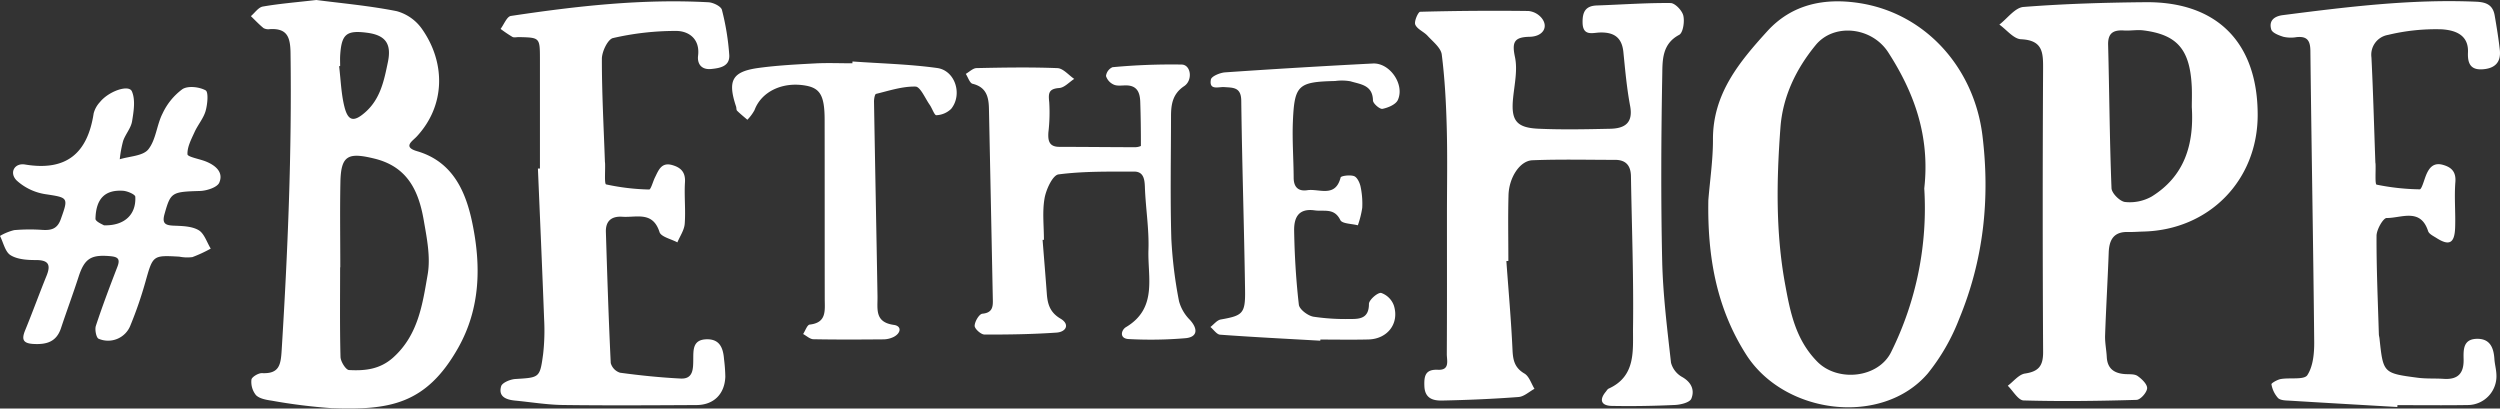
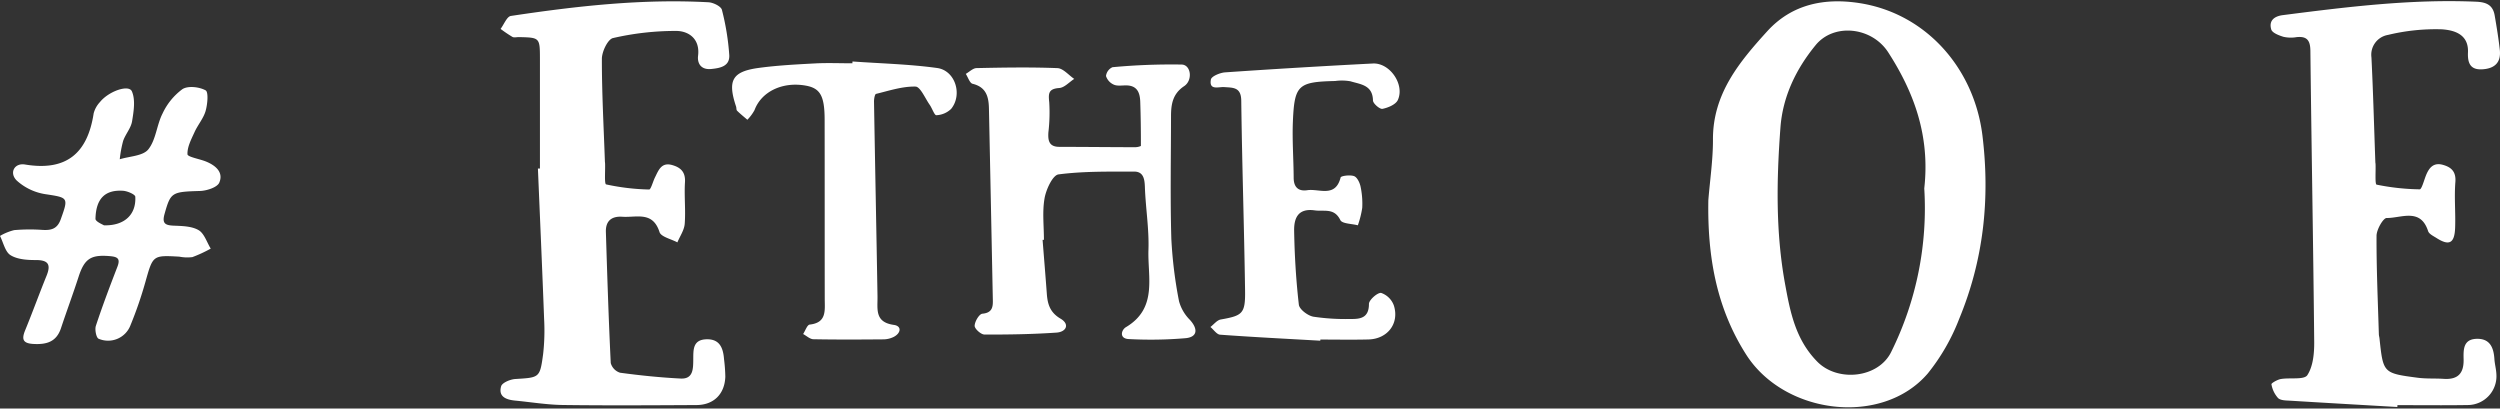
<svg xmlns="http://www.w3.org/2000/svg" width="616.976" height="100.818" viewBox="0 0 616.976 100.818">
  <rect x="0" y="0" width="616.976" height="100.818" fill="#333333" stroke="none" />
  <g id="jQ0kvO" transform="translate(-151.995 -1063.495)">
    <g id="Group_998" data-name="Group 998" transform="translate(151.995 1063.495)">
      <path id="Path_7989" data-name="Path 7989" d="M245.573,1112.658c.4-5,1.158-10,1.14-15-.045-11.238,6.484-19.105,13.383-26.694,6.078-6.687,14.1-8.3,22.737-6.967,16.46,2.542,28.37,16.1,30.393,32.745,1.911,15.7.243,30.74-5.768,45.24a50.231,50.231,0,0,1-7.728,13.419c-11.2,13.086-35.322,10.242-44.83-4.668C247.429,1139.013,245.343,1126.212,245.573,1112.658Zm53.288-2.92c1.446-12.882-2.469-23.629-8.895-33.583-4.069-6.3-13.414-7.268-17.907-1.789-4.812,5.862-8.12,12.658-8.692,20.327-.96,12.883-1.2,25.815,1.135,38.585,1.262,6.89,2.559,13.757,7.976,19.232,5.033,5.092,15.1,4.037,18.24-2.46A79.763,79.763,0,0,0,298.861,1109.738Z" transform="translate(176.029 -1063.237)" fill="#fff" />
-       <path id="Path_7990" data-name="Path 7990" d="M252.04,1127.341c.527,7.322,1.185,14.64,1.518,21.972.117,2.545.55,4.379,2.942,5.785,1.163.68,1.676,2.474,2.478,3.767-1.3.7-2.568,1.919-3.92,2.023-6.272.478-12.567.739-18.862.874-2.194.049-4.263-.478-4.389-3.524-.1-2.546.216-4.222,3.353-4.069,3.01.144,2.172-2.321,2.181-3.9.068-11.355.036-22.71.036-34.065,0-7.209.144-14.424-.045-21.624-.158-6.083-.473-12.18-1.235-18.2-.212-1.671-2.181-3.186-3.5-4.632-.928-1.019-2.559-1.623-3.037-2.762-.338-.793.725-3.155,1.207-3.168q13.356-.358,26.721-.193a4.855,4.855,0,0,1,3.2,1.667c1.843,2.194.455,4.636-2.915,4.7-3.8.076-4.4,1.3-3.609,5.006.676,3.186-.122,6.723-.46,10.085-.55,5.452.7,7.336,6.182,7.593,5.925.27,11.869.14,17.8.013,3.528-.076,5.7-1.4,4.893-5.646-.825-4.384-1.217-8.855-1.663-13.3-.365-3.609-2.343-4.911-5.808-4.808-1.739.05-4.2.991-4.258-2.419-.05-2.573.653-4.155,3.51-4.254,6.065-.207,12.13-.658,18.191-.6,1.122.014,2.866,1.843,3.159,3.109.347,1.482-.059,4.24-1.032,4.749-4.227,2.23-4.1,6.281-4.163,9.76-.275,15.316-.36,30.641-.023,45.956.185,8.408,1.244,16.812,2.181,25.189a5.7,5.7,0,0,0,2.749,3.523c2.32,1.316,3.123,3.276,2.262,5.362-.388.928-2.6,1.478-4.015,1.541-5.2.243-10.422.333-15.631.234-2.469-.049-3.213-1.375-1.478-3.478.23-.28.428-.653.73-.793,6.845-3.1,5.934-9.553,6.011-15.113.162-12.418-.311-24.85-.514-37.273-.04-2.6-1.2-4.069-3.916-4.065-6.8,0-13.617-.176-20.412.1-3.1.126-5.777,4.28-5.889,8.62-.149,5.4-.036,10.815-.036,16.221Z" transform="translate(119.717 -1062.911)" fill="#fff" />
-       <path id="Path_7991" data-name="Path 7991" d="M181.886,1063.495c6.038.789,13.009,1.4,19.831,2.753a11.275,11.275,0,0,1,6.241,4.389c5.84,8.3,5.84,18.844-1.275,26.531-1.063,1.149-3.564,2.582.072,3.641,8.913,2.6,12.067,10.129,13.644,17.8,2.136,10.39,2.037,20.912-3.515,30.744-7.962,14.112-17.172,15.36-31.163,14.874a136.993,136.993,0,0,1-14.843-1.852c-1.361-.2-3.01-.486-3.889-1.365a5.209,5.209,0,0,1-1.117-3.821c.063-.644,1.726-1.653,2.623-1.608,4.348.216,4.623-2.2,4.844-5.763,1.509-24.386,2.519-48.777,2.181-73.217-.054-3.889-.775-6.16-5.083-5.917a2.522,2.522,0,0,1-1.573-.247c-1.108-.906-2.1-1.961-3.127-2.96.973-.82,1.857-2.177,2.942-2.366C172.711,1064.405,176.816,1064.08,181.886,1063.495Zm5.916,65.968h-.045c0,7.371-.095,14.748.095,22.115.032,1.149,1.316,3.2,2.1,3.24,3.907.212,7.624-.14,10.931-3.118,6.169-5.56,7.219-13.171,8.485-20.489.739-4.272-.207-8.949-.969-13.342-1.239-7.164-3.929-13.2-12.135-15.221-6.538-1.608-8.3-.833-8.435,5.777C187.689,1115.435,187.8,1122.451,187.8,1129.462Zm-.036-49.665-.257.031c.41,3.353.5,6.786,1.316,10.035.906,3.6,2.366,3.771,5.137,1.333,3.749-3.3,4.646-7.854,5.583-12.364.96-4.6-.626-6.683-5.218-7.268-5.024-.64-6.223.37-6.552,5.556C187.716,1078.009,187.766,1078.905,187.766,1079.8Z" transform="translate(-103.819 -1063.495)" fill="#fff" />
-       <path id="Path_7992" data-name="Path 7992" d="M325.246,1091.427c0,16.168-11.995,28.4-28.225,28.793-1.257.031-2.519.144-3.772.108-3.537-.09-4.655,1.928-4.767,5.1-.252,6.8-.658,13.608-.892,20.417-.063,1.775.32,3.559.414,5.349.153,2.848,1.816,4.01,4.456,4.2,1.072.081,2.361-.073,3.145.469,1.054.725,2.429,2.068,2.357,3.05-.077,1.05-1.649,2.821-2.614,2.848-9.287.275-18.583.4-27.865.14-1.338-.036-2.609-2.361-3.907-3.628,1.41-1.054,2.722-2.789,4.254-3.014,3.366-.5,4.483-1.9,4.465-5.308q-.189-34.8-.009-69.59c.022-4.11.1-7.354-5.443-7.6-1.829-.082-3.564-2.353-5.344-3.619,1.978-1.518,3.866-4.19,5.952-4.352,10.012-.78,20.07-1.081,30.118-1.172C315.252,1063.454,325.246,1073.629,325.246,1091.427Zm-16.258-1.893c0-1.442.072-3.24-.009-5.033-.419-9.174-3.546-12.86-11.918-13.923-1.573-.2-3.208.121-4.8.022-2.591-.162-4,.586-3.925,3.551.307,11.792.37,23.589.838,35.376.05,1.239,2.077,3.262,3.348,3.4a11,11,0,0,0,6.552-1.343C307.092,1106.626,309.574,1098.9,308.989,1089.534Z" transform="translate(231.928 -1063.075)" fill="#fff" />
      <path id="Path_7993" data-name="Path 7993" d="M189.144,1104.82q0-13.511,0-27.027c-.009-5.286-.032-5.286-5.182-5.4-.541-.013-1.185.181-1.6-.045a33.565,33.565,0,0,1-2.929-1.978c.838-1.108,1.555-3.051,2.537-3.2,16.158-2.429,32.384-4.267,48.773-3.375,1.181.063,3.091,1,3.312,1.87a61.773,61.773,0,0,1,1.811,11.1c.185,2.816-2.2,3.285-4.493,3.5-2.483.225-3.434-1.388-3.2-3.294.5-4.172-2.33-6.038-5.263-6.1a68.61,68.61,0,0,0-15.73,1.757c-1.271.275-2.744,3.33-2.749,5.11-.013,8.426.451,16.857.744,25.288,0,.18.041.36.045.54.072,1.8-.212,5.064.257,5.177a55.051,55.051,0,0,0,10.612,1.262c.437.018.928-1.938,1.433-2.956.879-1.766,1.577-3.849,4.267-3.078,2.1.6,3.307,1.725,3.15,4.24-.212,3.406.194,6.853-.063,10.251-.117,1.568-1.181,3.064-1.811,4.592-1.528-.834-4.033-1.357-4.411-2.55-1.663-5.218-5.727-3.537-9.165-3.776-2.663-.18-4.154,1.027-4.069,3.759.338,10.782.676,21.57,1.2,32.348a3.463,3.463,0,0,0,2.3,2.384c4.957.671,9.949,1.185,14.946,1.437,3.1.157,3.087-2.366,3.118-4.588.031-2.37-.216-4.983,3.226-5.1,3.33-.112,4.159,2.177,4.371,4.93a39.622,39.622,0,0,1,.315,4.3c-.149,4.281-2.852,6.979-7.106,7-10.99.058-21.985.131-32.975-.014-3.934-.054-7.858-.707-11.792-1.086-2.172-.212-4.2-.928-3.456-3.528.252-.888,2.258-1.722,3.51-1.8,5.93-.365,6.061-.253,6.849-6.11a51.546,51.546,0,0,0,.252-8.629c-.46-12.4-1.014-24.8-1.532-37.2Z" transform="translate(-55.893 -1063.235)" fill="#fff" />
      <path id="Path_7994" data-name="Path 7994" d="M307.63,1163.717c-8.791-.509-17.578-1.009-26.364-1.55-1.054-.063-2.415-.036-3.069-.653a6.745,6.745,0,0,1-1.636-3.406c-.059-.261,1.446-1.14,2.312-1.293,2.248-.392,5.754.257,6.547-.96,1.437-2.195,1.721-5.448,1.694-8.251-.23-23.931-.671-47.862-.942-71.79-.027-2.577-.843-3.645-3.416-3.375a8.311,8.311,0,0,1-3.222-.077c-1.127-.346-2.762-.964-3.019-1.811-.626-2.1.631-3.258,2.848-3.542,15.848-2.032,31.681-4,47.727-3.312,2.587.113,4.128.865,4.565,3.393.487,2.825.951,5.655,1.266,8.5.342,3.15-1.307,4.628-4.375,4.794-3.1.172-3.582-1.834-3.483-4.2.189-4.6-3.641-5.488-6.48-5.677a50.187,50.187,0,0,0-13.261,1.383,4.96,4.96,0,0,0-4.082,5.547c.424,8.6.654,17.209.96,25.815,0,.181.05.361.054.536.072,1.762-.18,4.957.257,5.052A56.862,56.862,0,0,0,313.154,1110c.442.009,1-1.969,1.4-3.064.753-2.033,1.82-3.677,4.312-2.984,2.023.563,3.289,1.632,3.087,4.227-.3,3.753.077,7.556-.063,11.332-.14,3.835-1.478,4.5-4.619,2.487-.748-.477-1.816-.973-2.046-1.685-1.883-5.817-6.633-3.2-10.224-3.24-.856-.009-2.5,2.852-2.505,4.4-.036,8.093.333,16.185.572,24.278.009.356.122.712.162,1.068.906,8.512.9,8.557,9.4,9.674,2.131.284,4.312.135,6.466.279,3.438.221,4.957-1.316,4.889-4.767-.045-2.307-.185-5.028,3.231-5.114,3.258-.081,4.186,2.15,4.366,4.966.077,1.253.437,2.487.491,3.736a7.111,7.111,0,0,1-7.128,7.642c-5.763.095-11.526.023-17.294.023Z" transform="translate(284.01 -1063.274)" fill="#fff" />
      <path id="Path_7995" data-name="Path 7995" d="M223.843,1110.346c.352,4.452.721,8.9,1.05,13.351.189,2.564.82,4.587,3.384,6.093,2.357,1.387,1.388,3.285-1.009,3.443-5.912.4-11.851.5-17.776.473-.865,0-2.433-1.424-2.415-2.158.022-1.059,1.127-2.906,1.9-2.979,2.3-.216,2.627-1.464,2.591-3.235q-.473-23.7-.964-47.4c-.059-2.866-.649-5.289-4.028-6.105-.716-.171-1.131-1.6-1.685-2.447.883-.5,1.757-1.406,2.65-1.429,6.66-.14,13.329-.257,19.975.009,1.41.054,2.758,1.73,4.137,2.659-1.23.788-2.415,2.154-3.695,2.248-2.645.189-2.713,1.316-2.474,3.5a41.885,41.885,0,0,1-.207,7.43c-.135,2.037.149,3.583,2.7,3.587,6.2.009,12.4.076,18.605.09a3.611,3.611,0,0,0,1.523-.306c.009-3.627-.036-7.254-.158-10.878-.072-2.127-.649-3.956-3.28-4.065-1.077-.045-2.275.216-3.2-.171a3.477,3.477,0,0,1-1.974-2.149,2.737,2.737,0,0,1,1.6-2.176,156.2,156.2,0,0,1,17.109-.654c2.276.09,2.753,3.88.581,5.326-2.83,1.879-3.24,4.474-3.244,7.4-.009,10.08-.212,20.169.077,30.24a107.7,107.7,0,0,0,1.9,15.442,10.343,10.343,0,0,0,2.695,4.614c2.032,2.253,1.861,4.214-1.045,4.506a101.041,101.041,0,0,1-14.018.221c-2.438-.1-1.919-2.235-.725-2.947,7.854-4.677,5.317-12.36,5.547-19.078.18-5.178-.712-10.387-.883-15.591-.072-2.055-.442-3.727-2.69-3.722-6.223.018-12.5-.1-18.632.7-1.428.189-3.055,3.708-3.438,5.9-.581,3.321-.153,6.818-.153,10.238Z" transform="translate(33.457 -1051.146)" fill="#fff" />
      <path id="Path_7996" data-name="Path 7996" d="M196.262,1110.122c-6.615-.374-6.525-.347-8.4,6.3a97.491,97.491,0,0,1-3.654,10.6,5.912,5.912,0,0,1-7.872,3.357c-.59-.243-.987-2.258-.68-3.191,1.618-4.9,3.438-9.728,5.3-14.536.753-1.947.18-2.483-1.784-2.654-4.736-.419-6.331.6-7.786,5.1-1.374,4.249-2.938,8.444-4.344,12.684-1.117,3.37-3.564,4.06-6.782,3.884-2.722-.144-2.938-1.23-2.032-3.433,1.82-4.439,3.452-8.953,5.258-13.4,1.14-2.807.4-3.889-2.7-3.875-2.1.009-4.515-.158-6.191-1.2-1.338-.834-1.766-3.114-2.6-4.754a13.154,13.154,0,0,1,3.51-1.433,45.605,45.605,0,0,1,7.016-.049c2.154.117,3.618-.257,4.47-2.632,1.933-5.4,1.879-5.326-3.866-6.2a13.6,13.6,0,0,1-6.962-3.317c-1.965-1.875-.658-4.438,2.014-3.992,10.219,1.7,15.437-2.8,16.933-12.626a6.511,6.511,0,0,1,1.555-2.79c2.145-2.672,7.1-4.393,7.872-2.649.924,2.086.451,4.966.05,7.412-.279,1.681-1.627,3.155-2.2,4.822a28.982,28.982,0,0,0-.838,4.537c2.42-.753,5.727-.8,7.043-2.438,1.906-2.37,2.073-6.047,3.533-8.885a15.669,15.669,0,0,1,4.889-5.98c1.365-.883,4.159-.568,5.723.293.743.41.473,3.434,0,5.087-.532,1.848-1.924,3.434-2.735,5.227-.8,1.766-1.82,3.667-1.739,5.466.027.658,2.965,1.14,4.547,1.779,2.366.955,4.407,2.649,3.3,5.218-.514,1.185-3.114,2.014-4.8,2.059-6.939.2-7.205.338-8.7,5.65-.644,2.285.063,2.812,2.2,2.906,2.1.09,4.465.108,6.178,1.1,1.415.811,2.041,2.991,3.014,4.564a32.866,32.866,0,0,1-4.528,2.1A10.014,10.014,0,0,1,196.262,1110.122Zm-18.61-7.732c5.146.13,7.976-2.731,7.732-7.061-.032-.564-1.924-1.393-3-1.465-4.456-.3-6.719,1.928-6.827,6.917C175.548,1101.48,177.418,1102.218,177.652,1102.39Z" transform="translate(-151.995 -1046.781)" fill="#fff" />
      <path id="Path_7997" data-name="Path 7997" d="M245.4,1135.387c-8.241-.469-16.487-.884-24.724-1.483-.834-.063-1.591-1.244-2.384-1.9.847-.641,1.618-1.69,2.55-1.852,5.371-.947,6.079-1.433,6-7.106-.225-15.641-.748-31.272-.942-46.908-.041-3.357-2.019-3.176-4.2-3.339-1.41-.1-3.789.892-3.294-1.87.144-.8,2.253-1.681,3.515-1.766q18.222-1.251,36.462-2.185c4.182-.208,7.9,5.182,6.164,9-.509,1.122-2.411,1.915-3.8,2.19-.662.126-2.33-1.316-2.343-2.069-.068-3.848-3.118-3.979-5.556-4.731a12.176,12.176,0,0,0-3.762-.072c-9.129.216-10.057.977-10.44,9.9-.2,4.659.167,9.336.189,14,.009,2.353,1.208,3.375,3.366,3.051,2.9-.442,6.926,1.942,8.219-3.136.1-.415,2.339-.7,3.321-.338.762.279,1.392,1.609,1.6,2.573a20.162,20.162,0,0,1,.415,5.25,23.514,23.514,0,0,1-1.081,4.312c-1.5-.4-3.871-.369-4.321-1.284-1.514-3.082-3.974-2.069-6.326-2.4-4.213-.59-5.132,2.037-5.078,5.074.108,6.079.469,12.17,1.163,18.2.135,1.149,2.176,2.695,3.551,2.96a53.126,53.126,0,0,0,9.143.568c2.469.045,4.605-.23,4.605-3.726,0-.978,2.176-2.87,3.028-2.7a5.115,5.115,0,0,1,3.127,3.118c1.383,4.42-1.564,8.237-6.254,8.363-3.961.1-7.922.023-11.882.023Z" transform="translate(80.431 -1051.306)" fill="#fff" />
      <path id="Path_7998" data-name="Path 7998" d="M221.807,1066.862c6.971.5,13.991.657,20.9,1.613,4.456.617,6.308,6.552,3.447,10.084a5.581,5.581,0,0,1-3.654,1.564c-.478.036-1.041-1.717-1.654-2.587-1.126-1.6-2.294-4.452-3.492-4.479-3.24-.073-6.516,1.018-9.737,1.806-.315.077-.518,1.28-.5,1.951.27,16,.595,32,.861,47.994.05,3.131-.761,6.4,4.033,7.065,1.992.279,1.771,2.014,0,2.946a5.844,5.844,0,0,1-2.573.622c-5.763.049-11.526.081-17.289-.032-.852-.018-1.685-.838-2.528-1.284.536-.812,1-2.262,1.618-2.33,4.24-.469,3.722-3.474,3.717-6.331-.022-14.771,0-29.541-.027-44.312-.014-5.831-1.113-7.7-4.664-8.332-5.754-1.032-10.954,1.5-12.635,6.038a10.627,10.627,0,0,1-1.771,2.388c-.852-.735-1.735-1.438-2.532-2.226-.216-.212-.14-.694-.252-1.032-2.154-6.435-.982-8.643,5.574-9.535,4.614-.626,9.287-.865,13.937-1.113,3.055-.162,6.124-.027,9.188-.027Z" transform="translate(-11.418 -1051.69)" fill="#fff" />
    </g>
  </g>
</svg>